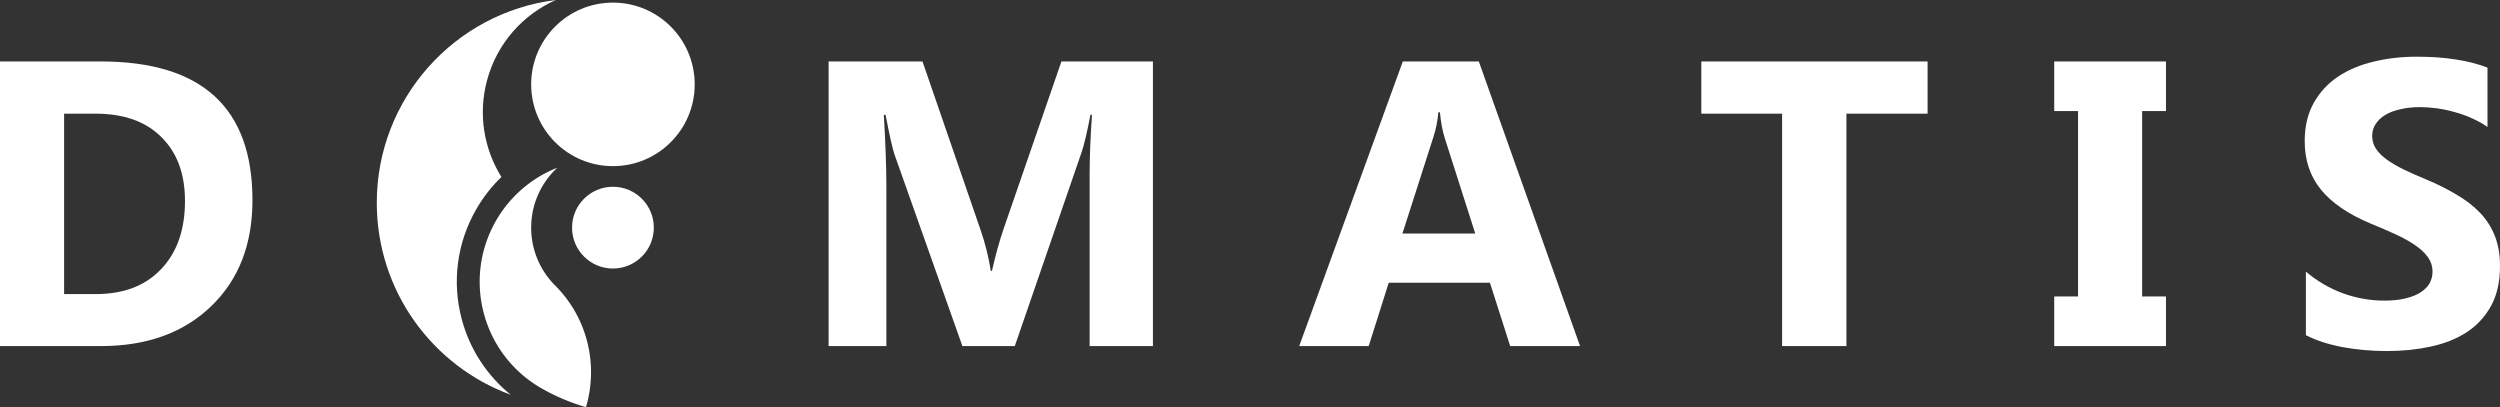
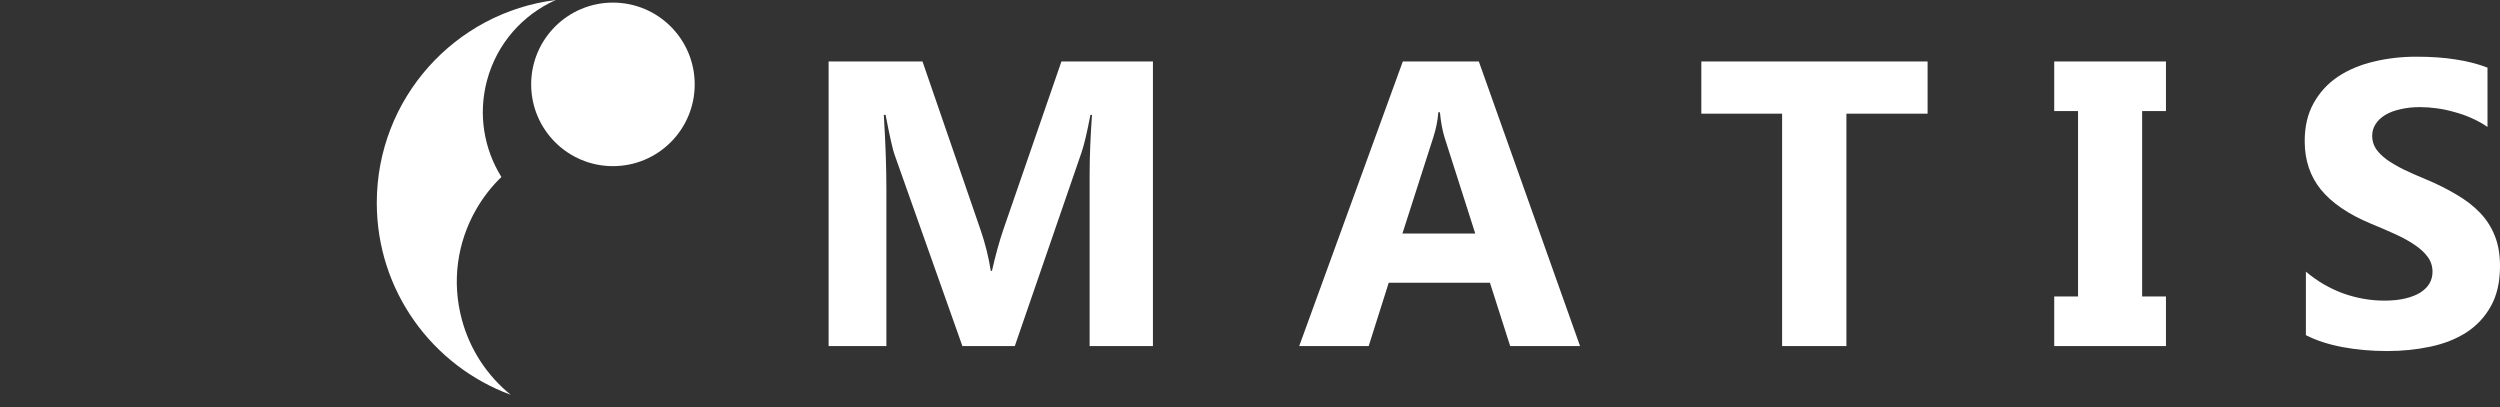
<svg xmlns="http://www.w3.org/2000/svg" version="1.2" viewBox="0 0 4073.05 663.345" fill="#fff">
  <rect x="0" y="0" width="4073.05" height="663.345" fill="#333333" stroke="none" />
-   <circle cx="998.607" cy="370.881" r="66.607" />
  <circle cx="998.607" cy="137.465" r="133.215" />
  <path d="M793.474 130.957c-14.913 55.627-4.79 112.075 23.423 157.381-15.78 15.21-29.527 32.776-40.816 52.304-31.66 54.835-40.071 118.7-23.67 179.86 13.275 49.574 41.783 91.979 79.67 122.695-127.359-46.772-218.218-169.142-218.218-312.728C613.863 160.558 741.097 20.37 905.525 0c-53.296 23.646-95.797 70.268-112.05 130.957z" />
-   <path d="M882.43 632.79c-44.76-25.505-79.687-68.225-94.074-121.918-26.565-99.143 26.297-200.86 119.582-237.582-26.17 24.325-42.544 59.046-42.544 97.591 0 36.786 14.91 70.09 39.018 94.198 53.648 53.648 70.39 130.294 50.27 198.266a333.783 333.783 0 0 1-72.251-30.554z" />
-   <path d="M0 563.844V100.139h164.269q247.05 0 247.05 226.032 0 108.327-67.583 173-67.26 64.673-179.467 64.673zm104.447-378.66v293.938h51.738q67.906 0 106.387-40.744 38.803-40.744 38.803-110.914 0-66.29-38.48-104.123-38.157-38.157-107.357-38.157z" aria-label="D" />
  <path d="M1878.377 563.844h-103.153V286.397q0-44.947 3.88-99.273h-2.587q-8.084 42.684-14.55 61.44l-108.651 315.28h-85.369l-110.59-312.047q-4.527-12.611-14.551-64.673h-2.91q4.203 68.554 4.203 120.292v256.428H1350V100.139h152.951L1597.697 375q11.318 32.983 16.492 66.29h1.94q8.73-38.48 18.432-66.937l94.745-274.213h149.071zm695.88 0h-113.824L2427.45 460.69h-164.916l-32.66 103.154h-113.177l168.796-463.705h123.848zm-170.736-183.348-49.798-155.861q-5.498-17.462-7.761-41.714h-2.587q-1.617 20.372-8.084 40.42l-50.445 157.155zm736.947-195.312h-132.256v378.66h-104.77v-378.66h-131.61V100.14h368.636zm388.36-85.045v80.841h-38.803v302.023h38.803v80.84h-182.054v-80.84h38.804V180.98h-38.804v-80.84zM3756.8 546.06V442.582q28.133 23.606 61.116 35.57 32.983 11.641 66.613 11.641 19.725 0 34.277-3.557 14.874-3.557 24.575-9.7 10.025-6.468 14.875-14.875 4.85-8.731 4.85-18.756 0-13.58-7.76-24.252-7.761-10.67-21.342-19.725-13.258-9.054-31.69-17.462-18.432-8.407-39.774-17.138-54.325-22.636-81.164-55.295-26.516-32.66-26.516-78.901 0-36.217 14.551-62.086 14.552-26.193 39.45-43.008 25.223-16.815 58.206-24.575 32.984-8.084 69.847-8.084 36.217 0 64.026 4.527 28.133 4.203 51.738 13.258v96.686q-11.64-8.085-25.545-14.228-13.582-6.144-28.133-10.025-14.551-4.204-29.103-6.144-14.228-1.94-27.162-1.94-17.786 0-32.337 3.557-14.551 3.234-24.576 9.378-10.024 6.144-15.521 14.874-5.497 8.408-5.497 19.079 0 11.641 6.144 21.019 6.144 9.054 17.461 17.461 11.318 8.084 27.486 16.168 16.169 7.761 36.54 16.169 27.81 11.64 49.799 24.899 22.312 12.934 38.157 29.426 15.844 16.491 24.252 37.834 8.407 21.018 8.407 49.15 0 38.805-14.874 65.32-14.552 26.193-39.774 42.685-25.223 16.168-58.852 23.282-33.307 7.114-70.494 7.114-38.157 0-72.757-6.467-34.276-6.468-59.499-19.402z" aria-label="M A T I S" />
</svg>